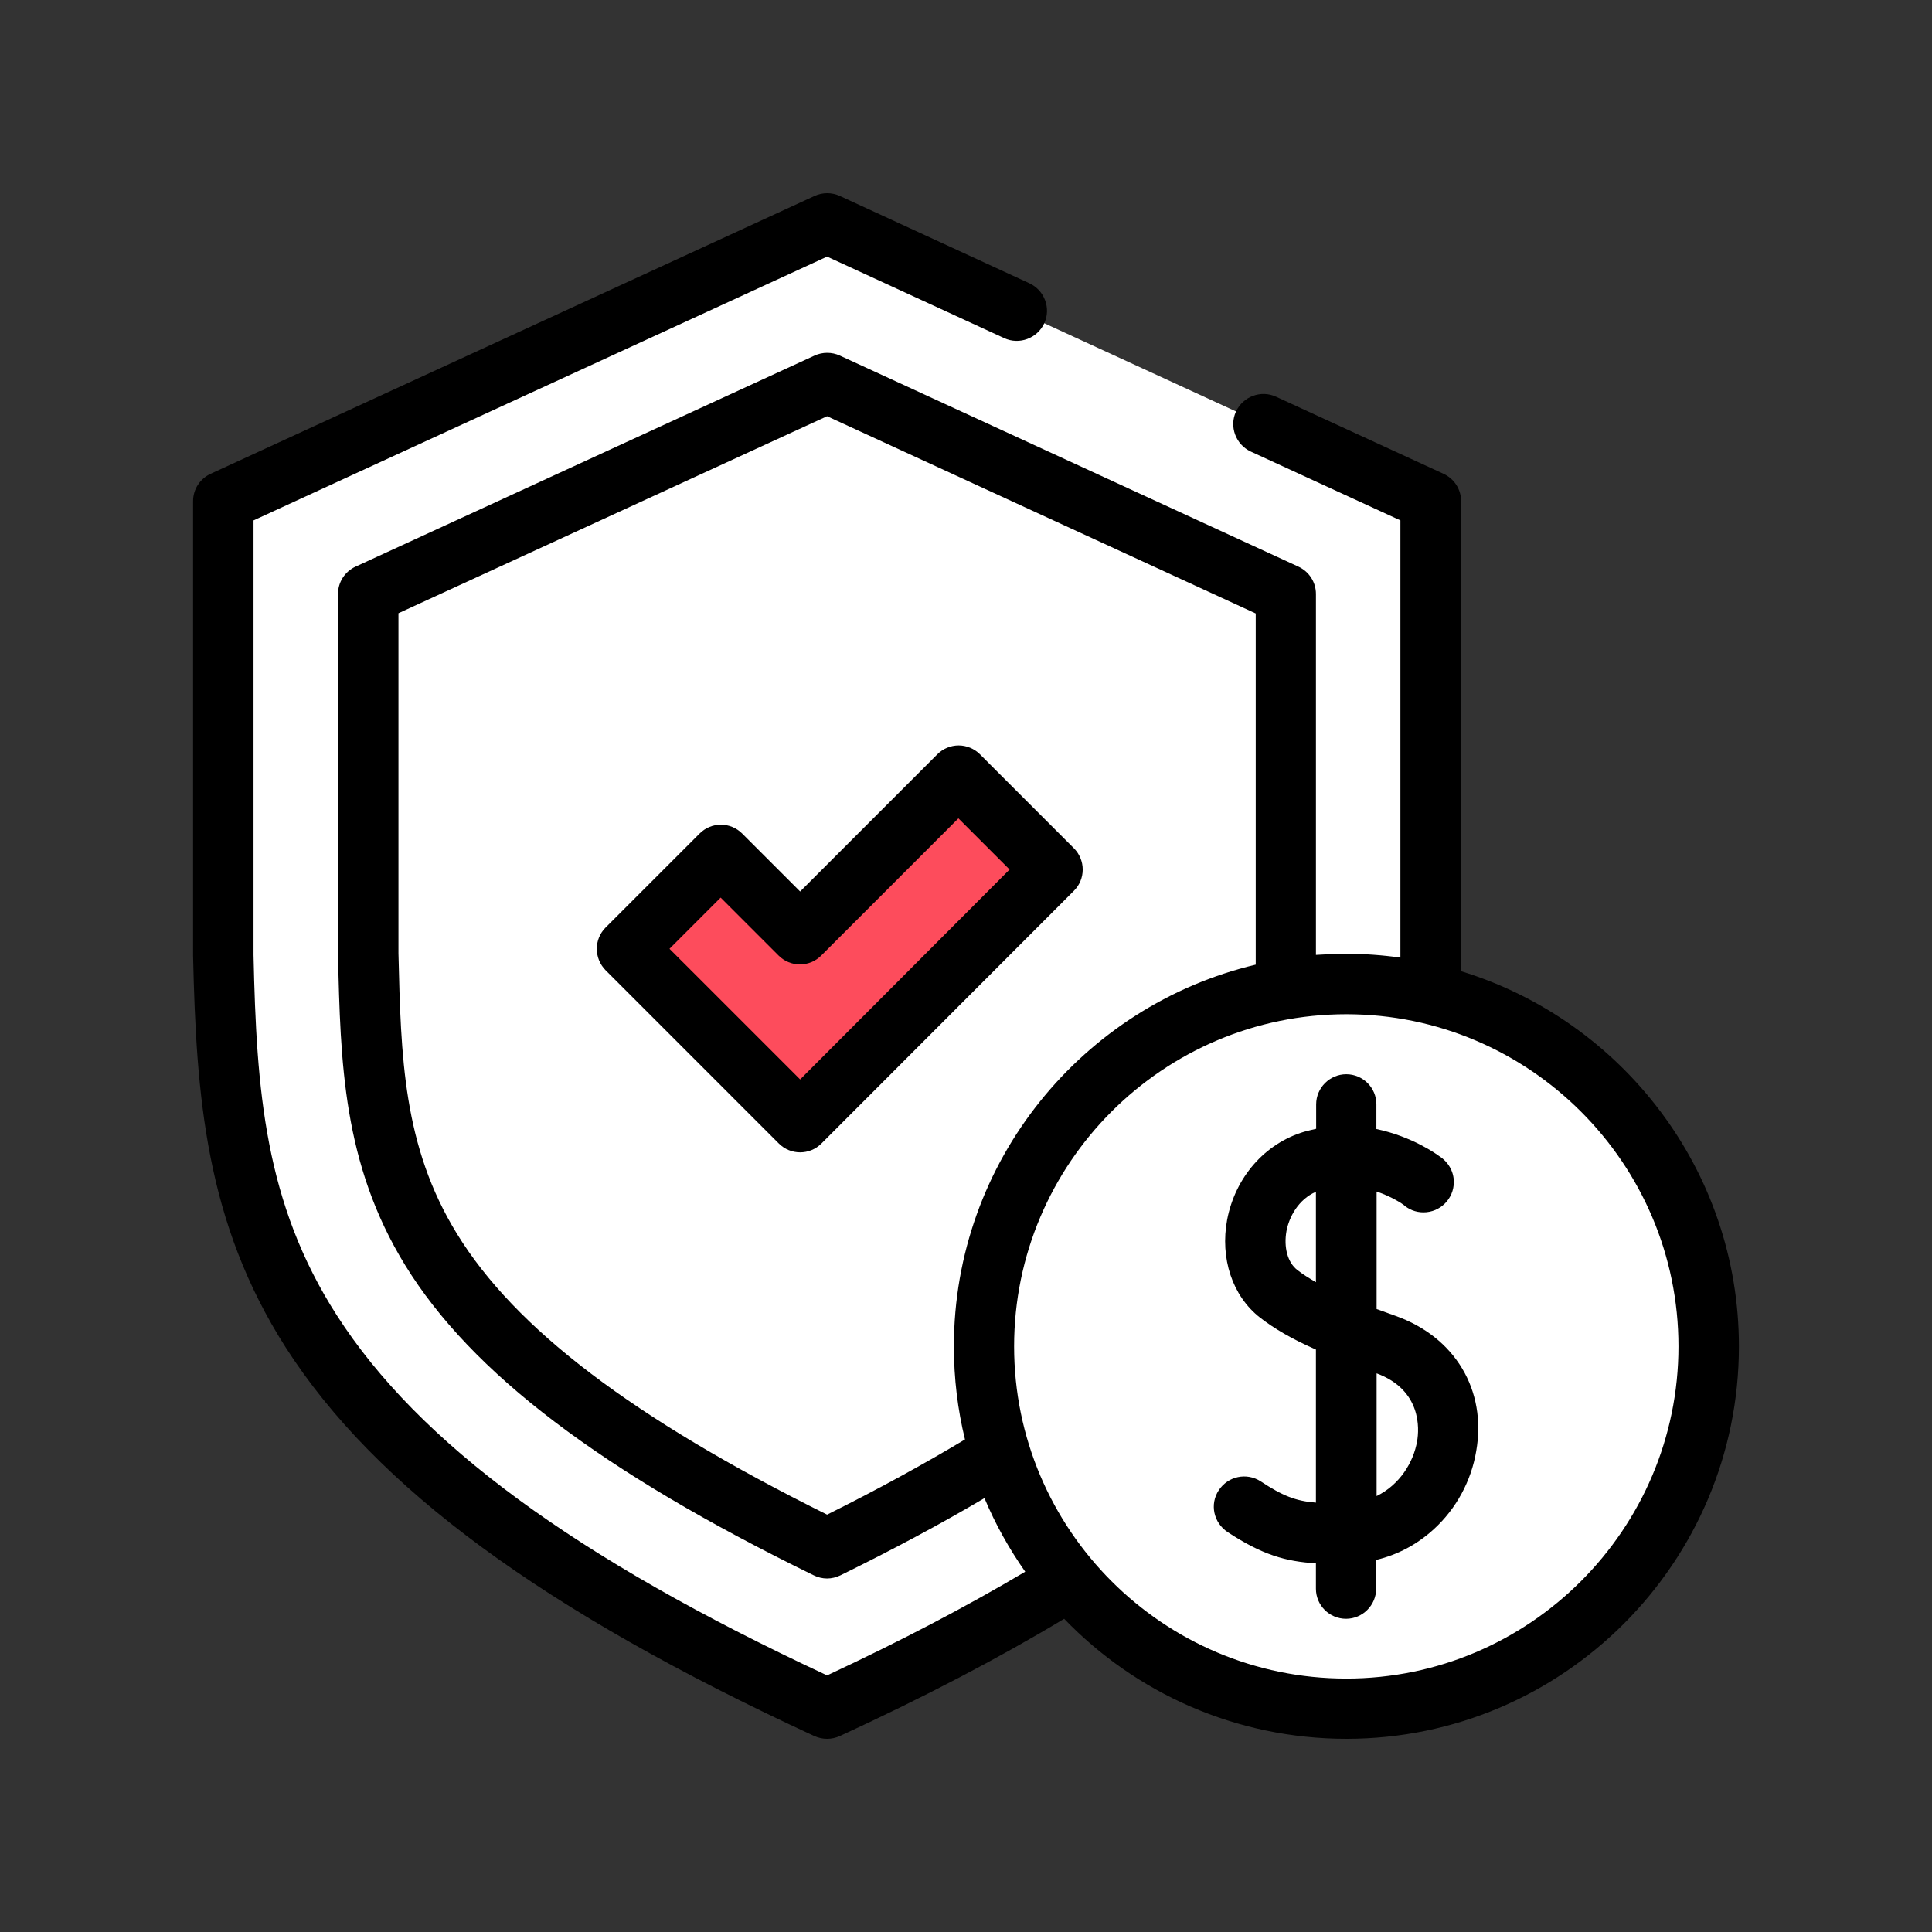
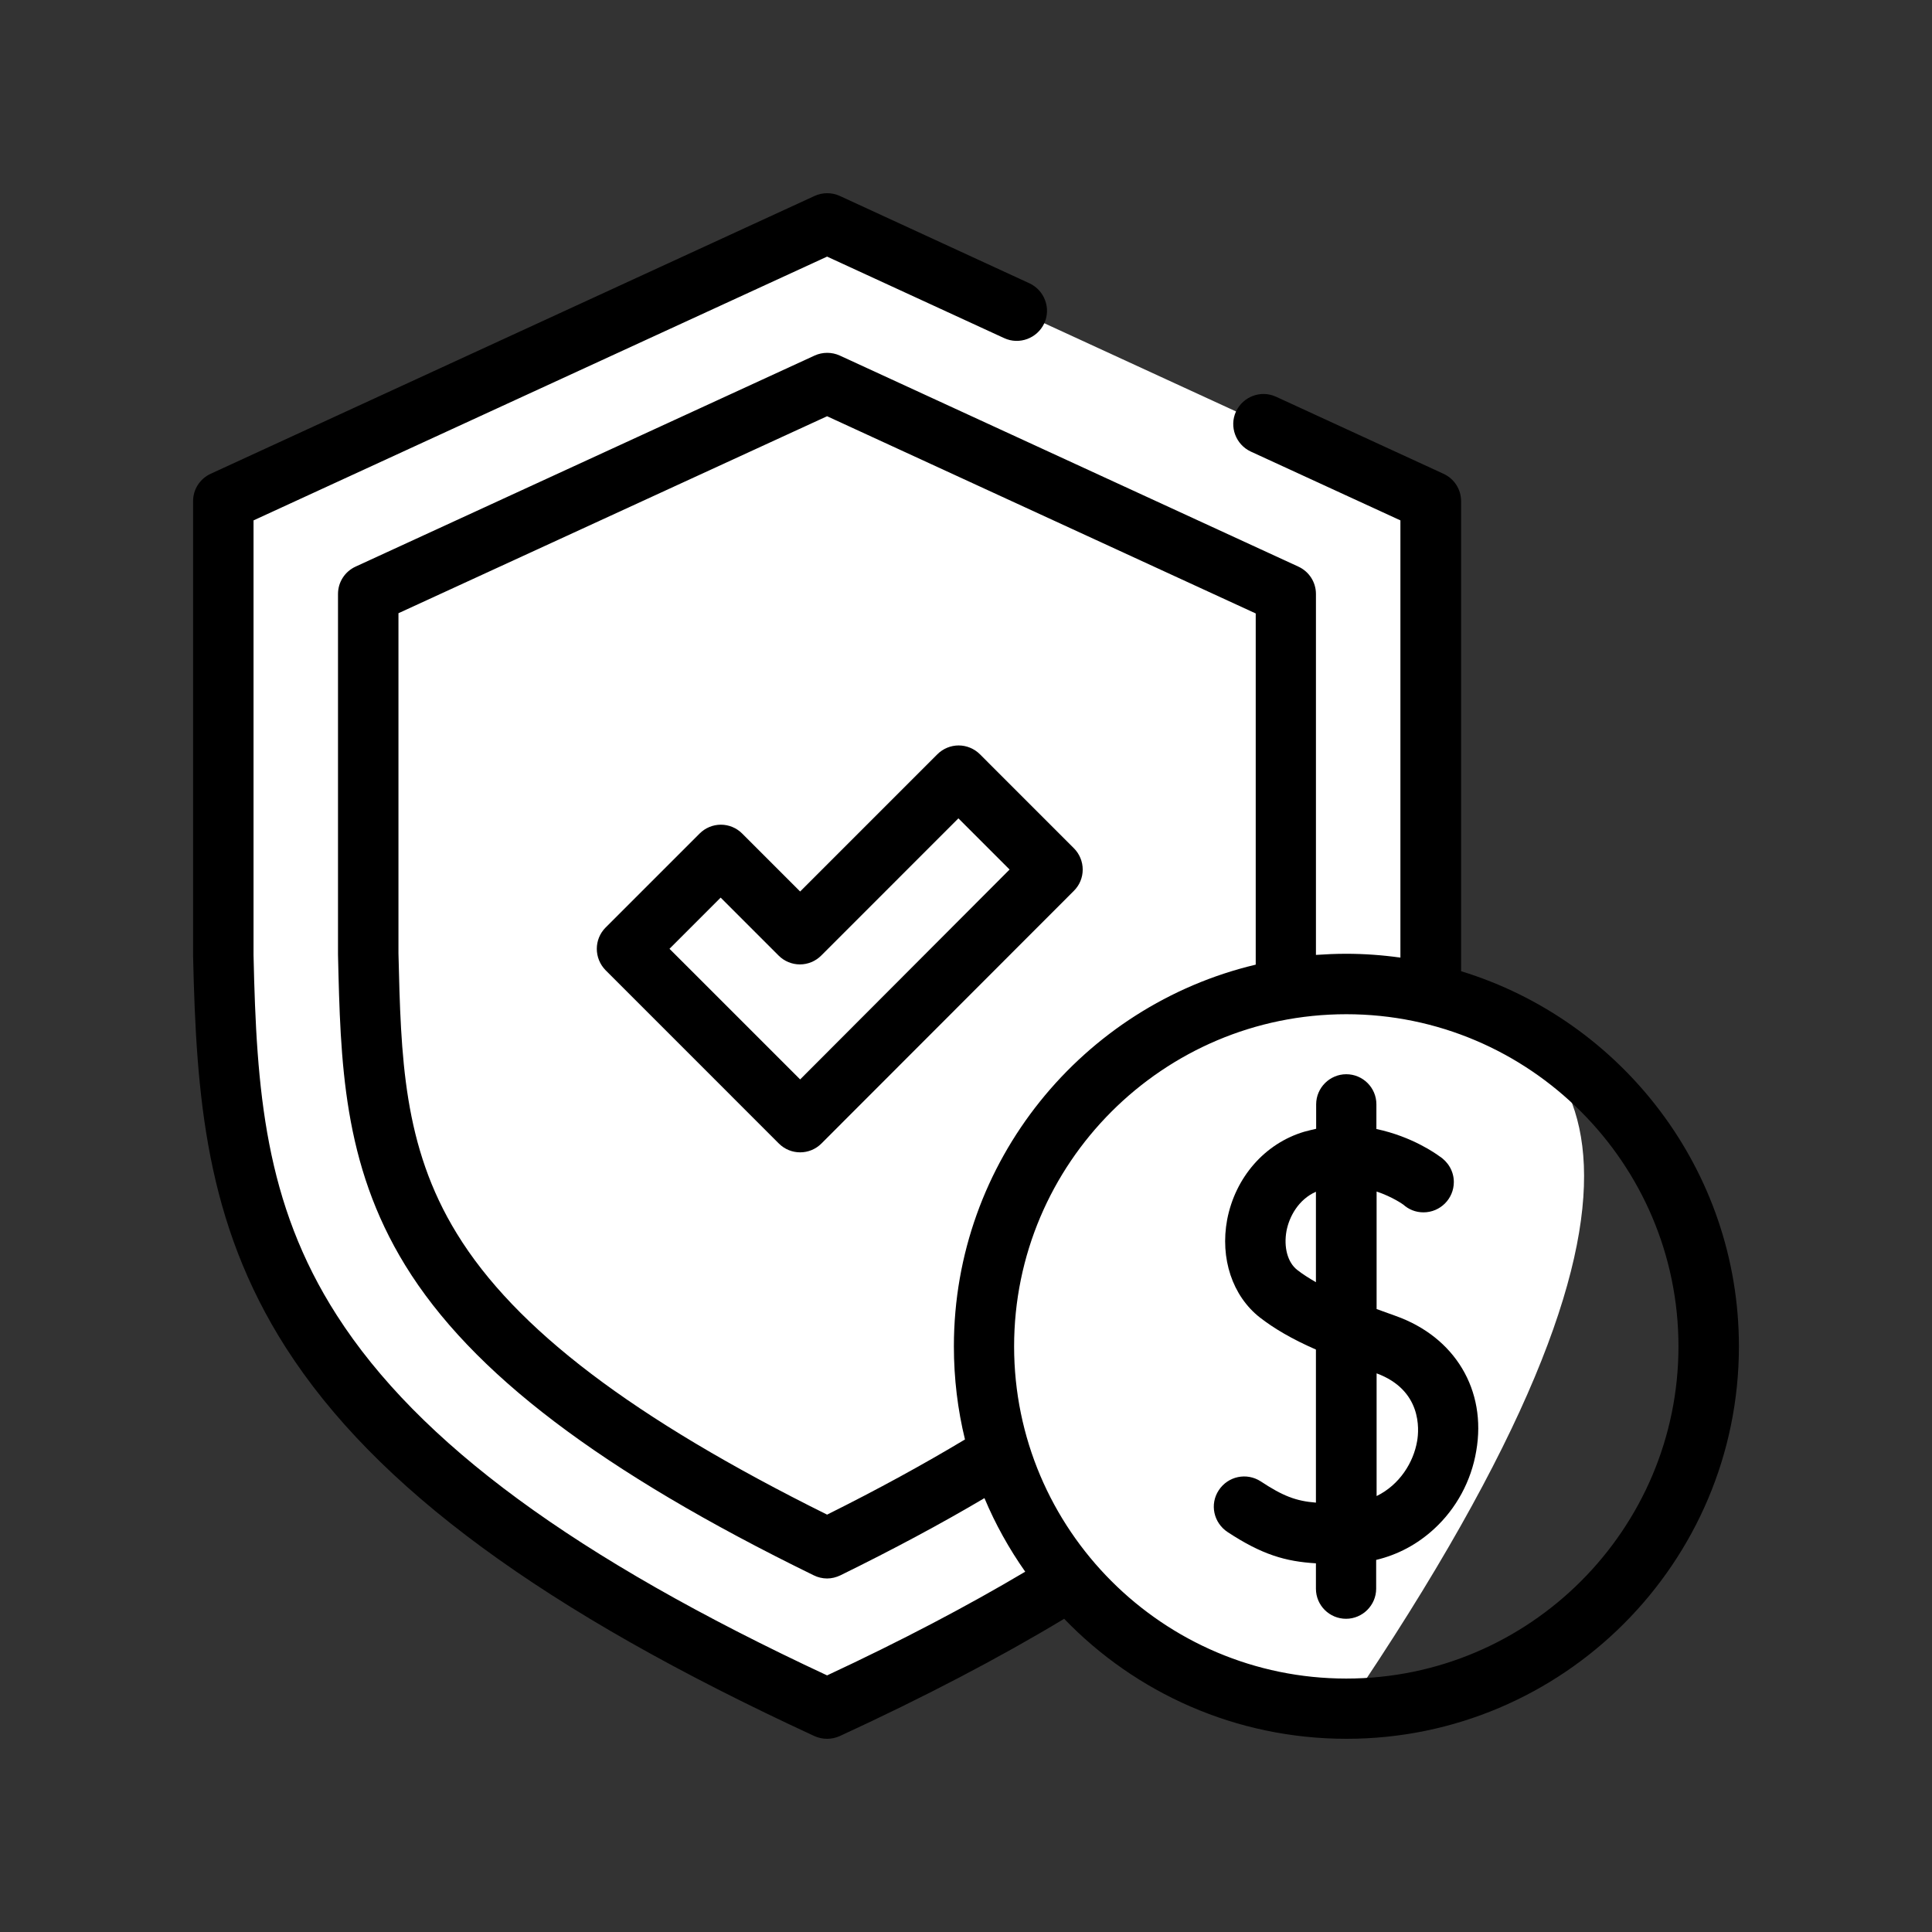
<svg xmlns="http://www.w3.org/2000/svg" width="100" height="100" viewBox="0 0 100 100" fill="none">
  <rect x="0" y="0" width="100" height="100" fill="#333333" stroke="none" />
-   <path d="M74.008 51.441C74.031 50.785 74.043 50.117 74.067 49.449V25.939L42.81 11.559L11.553 25.939V49.449C11.869 63.15 12.994 74.682 42.81 88.441C47.732 86.168 51.881 83.952 55.362 81.784C58.796 85.851 63.941 88.441 69.683 88.441C80.044 88.441 88.435 80.05 88.435 69.689C88.435 60.829 82.282 53.399 74.008 51.441Z" fill="white" />
-   <path d="M41.415 58.075L32.449 49.109L37.313 44.245L41.415 48.347L49.619 40.144L54.483 45.007L41.415 58.075Z" fill="#FD4C5C" />
+   <path d="M74.008 51.441C74.031 50.785 74.043 50.117 74.067 49.449V25.939L42.81 11.559L11.553 25.939V49.449C11.869 63.15 12.994 74.682 42.81 88.441C47.732 86.168 51.881 83.952 55.362 81.784C58.796 85.851 63.941 88.441 69.683 88.441C88.435 60.829 82.282 53.399 74.008 51.441Z" fill="white" />
  <path d="M56.041 45.007C56.041 44.597 55.877 44.198 55.584 43.905L50.721 39.041C50.428 38.749 50.029 38.584 49.619 38.584C49.209 38.584 48.81 38.749 48.517 39.041L41.415 46.144L38.415 43.144C38.122 42.85 37.723 42.686 37.313 42.686C36.903 42.686 36.505 42.85 36.212 43.144L31.348 48.007C30.738 48.617 30.738 49.601 31.348 50.222L40.313 59.188C40.618 59.493 41.017 59.645 41.415 59.645C41.814 59.645 42.212 59.493 42.517 59.188L55.584 46.109C55.877 45.816 56.041 45.429 56.041 45.007ZM41.415 55.871L34.653 49.109L37.301 46.46L40.302 49.461C40.595 49.754 40.993 49.918 41.403 49.918C41.814 49.918 42.212 49.754 42.505 49.461L49.607 42.358L52.256 45.007L41.415 55.871Z" fill="black" />
  <path d="M75.626 50.27V25.939C75.626 25.33 75.274 24.779 74.711 24.521L66.05 20.536C65.265 20.173 64.339 20.524 63.976 21.298C63.613 22.083 63.964 23.009 64.738 23.372L72.485 26.935V49.566C71.57 49.437 70.621 49.367 69.672 49.367C69.144 49.367 68.629 49.391 68.113 49.426V30.744C68.113 30.135 67.761 29.584 67.199 29.326L43.466 18.403C43.056 18.216 42.575 18.216 42.165 18.403L18.409 29.326C17.846 29.584 17.495 30.135 17.495 30.744V49.367C17.495 49.379 17.495 49.391 17.495 49.402C17.624 54.969 17.741 60.231 20.976 65.494C24.398 71.061 31.113 76.159 42.118 81.538C42.329 81.644 42.575 81.702 42.81 81.702C43.044 81.702 43.279 81.644 43.501 81.538C46.244 80.191 48.74 78.854 50.955 77.542C51.518 78.889 52.233 80.167 53.065 81.351C50.065 83.132 46.63 84.937 42.81 86.718C29.742 80.624 21.667 74.682 17.436 68.084C13.698 62.259 13.276 56.434 13.123 49.437V26.935L42.81 13.282L51.975 17.501C52.76 17.864 53.686 17.512 54.049 16.739C54.413 15.954 54.061 15.028 53.287 14.665L43.466 10.141C43.056 9.953 42.575 9.953 42.165 10.141L10.908 24.521C10.346 24.779 9.994 25.33 9.994 25.939V49.449C9.994 49.461 9.994 49.473 9.994 49.484C10.158 56.727 10.639 63.255 14.799 69.76C19.44 77.003 28.125 83.378 42.154 89.859C42.364 89.953 42.587 90 42.81 90C43.032 90 43.255 89.953 43.466 89.859C47.814 87.855 51.717 85.816 55.081 83.788C58.772 87.621 63.964 90 69.695 90C80.9 90 90.006 80.882 90.006 69.689C90.006 60.56 83.935 52.813 75.626 50.27ZM49.947 74.506C47.838 75.772 45.447 77.085 42.81 78.397C32.778 73.416 26.672 68.787 23.648 63.853C20.858 59.317 20.753 54.7 20.624 49.344V31.74L42.81 21.544L64.996 31.752V49.93C56.053 52.051 49.373 60.102 49.373 69.689C49.373 71.354 49.572 72.971 49.947 74.506ZM69.684 86.882C60.202 86.882 52.49 79.171 52.49 69.689C52.49 60.208 60.202 52.496 69.684 52.496C79.165 52.496 86.877 60.22 86.877 69.689C86.877 79.159 79.165 86.882 69.684 86.882Z" fill="black" />
  <path d="M72.226 68.107C71.91 67.99 71.581 67.873 71.253 67.756V61.673C72.085 61.954 72.624 62.341 72.636 62.353L72.624 62.341C72.906 62.599 73.269 62.751 73.679 62.751C74.547 62.751 75.25 62.048 75.25 61.181C75.25 60.618 74.945 60.126 74.5 59.845C74.359 59.739 73.093 58.825 71.242 58.438V57.161C71.242 56.294 70.538 55.602 69.683 55.602C68.827 55.602 68.124 56.305 68.124 57.161V58.426C67.925 58.473 67.714 58.52 67.503 58.579C65.464 59.188 63.94 60.935 63.518 63.126C63.143 65.13 63.788 67.076 65.206 68.189C65.944 68.763 66.858 69.303 68.112 69.853V77.776C67.069 77.694 66.389 77.424 65.253 76.674C64.526 76.206 63.565 76.405 63.084 77.132C62.604 77.858 62.815 78.819 63.542 79.3C65.323 80.472 66.542 80.823 68.112 80.917V82.23C68.112 83.097 68.816 83.788 69.671 83.788C70.527 83.788 71.23 83.085 71.23 82.23V80.741C72.355 80.472 73.363 79.933 74.23 79.136C75.379 78.081 76.152 76.651 76.41 75.104C76.961 71.951 75.308 69.197 72.226 68.107ZM68.124 66.373C67.761 66.162 67.421 65.951 67.14 65.728C66.647 65.341 66.436 64.556 66.589 63.712C66.729 62.974 67.21 62.083 68.112 61.685V66.373H68.124ZM73.351 74.588C73.164 75.69 72.449 76.85 71.253 77.436V71.084C73.597 71.951 73.457 73.979 73.351 74.588Z" fill="black" />
</svg>